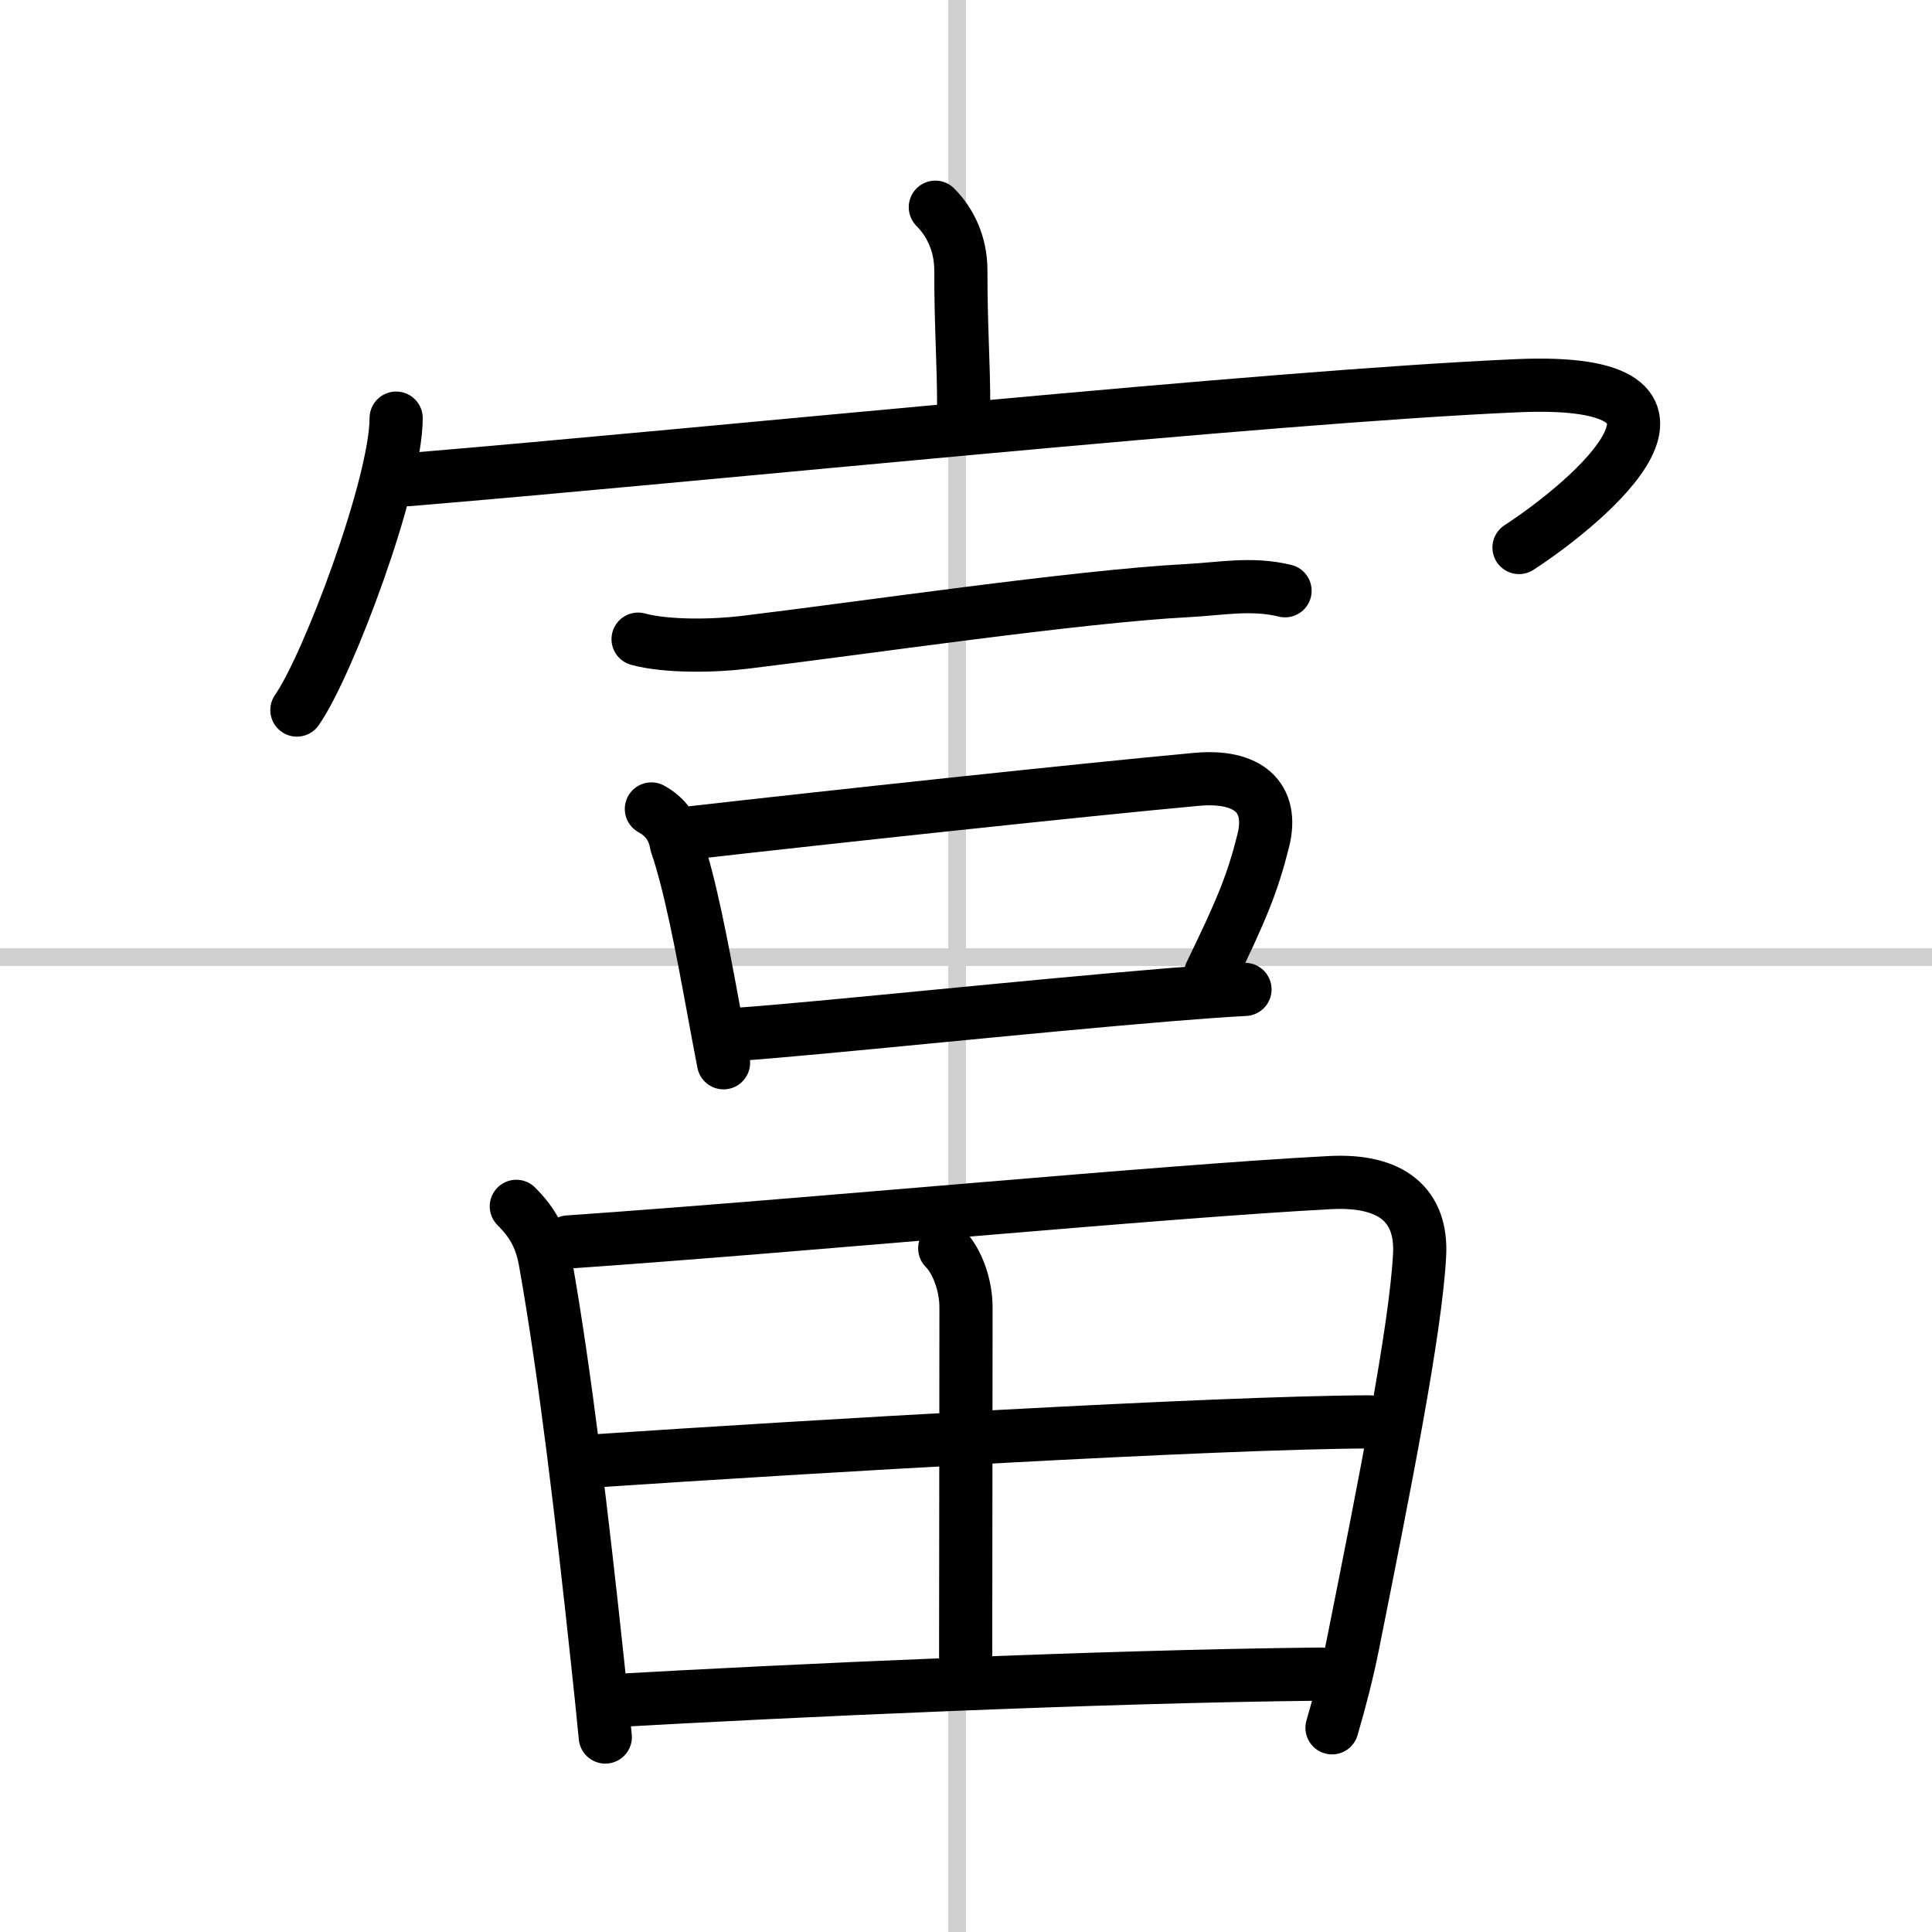
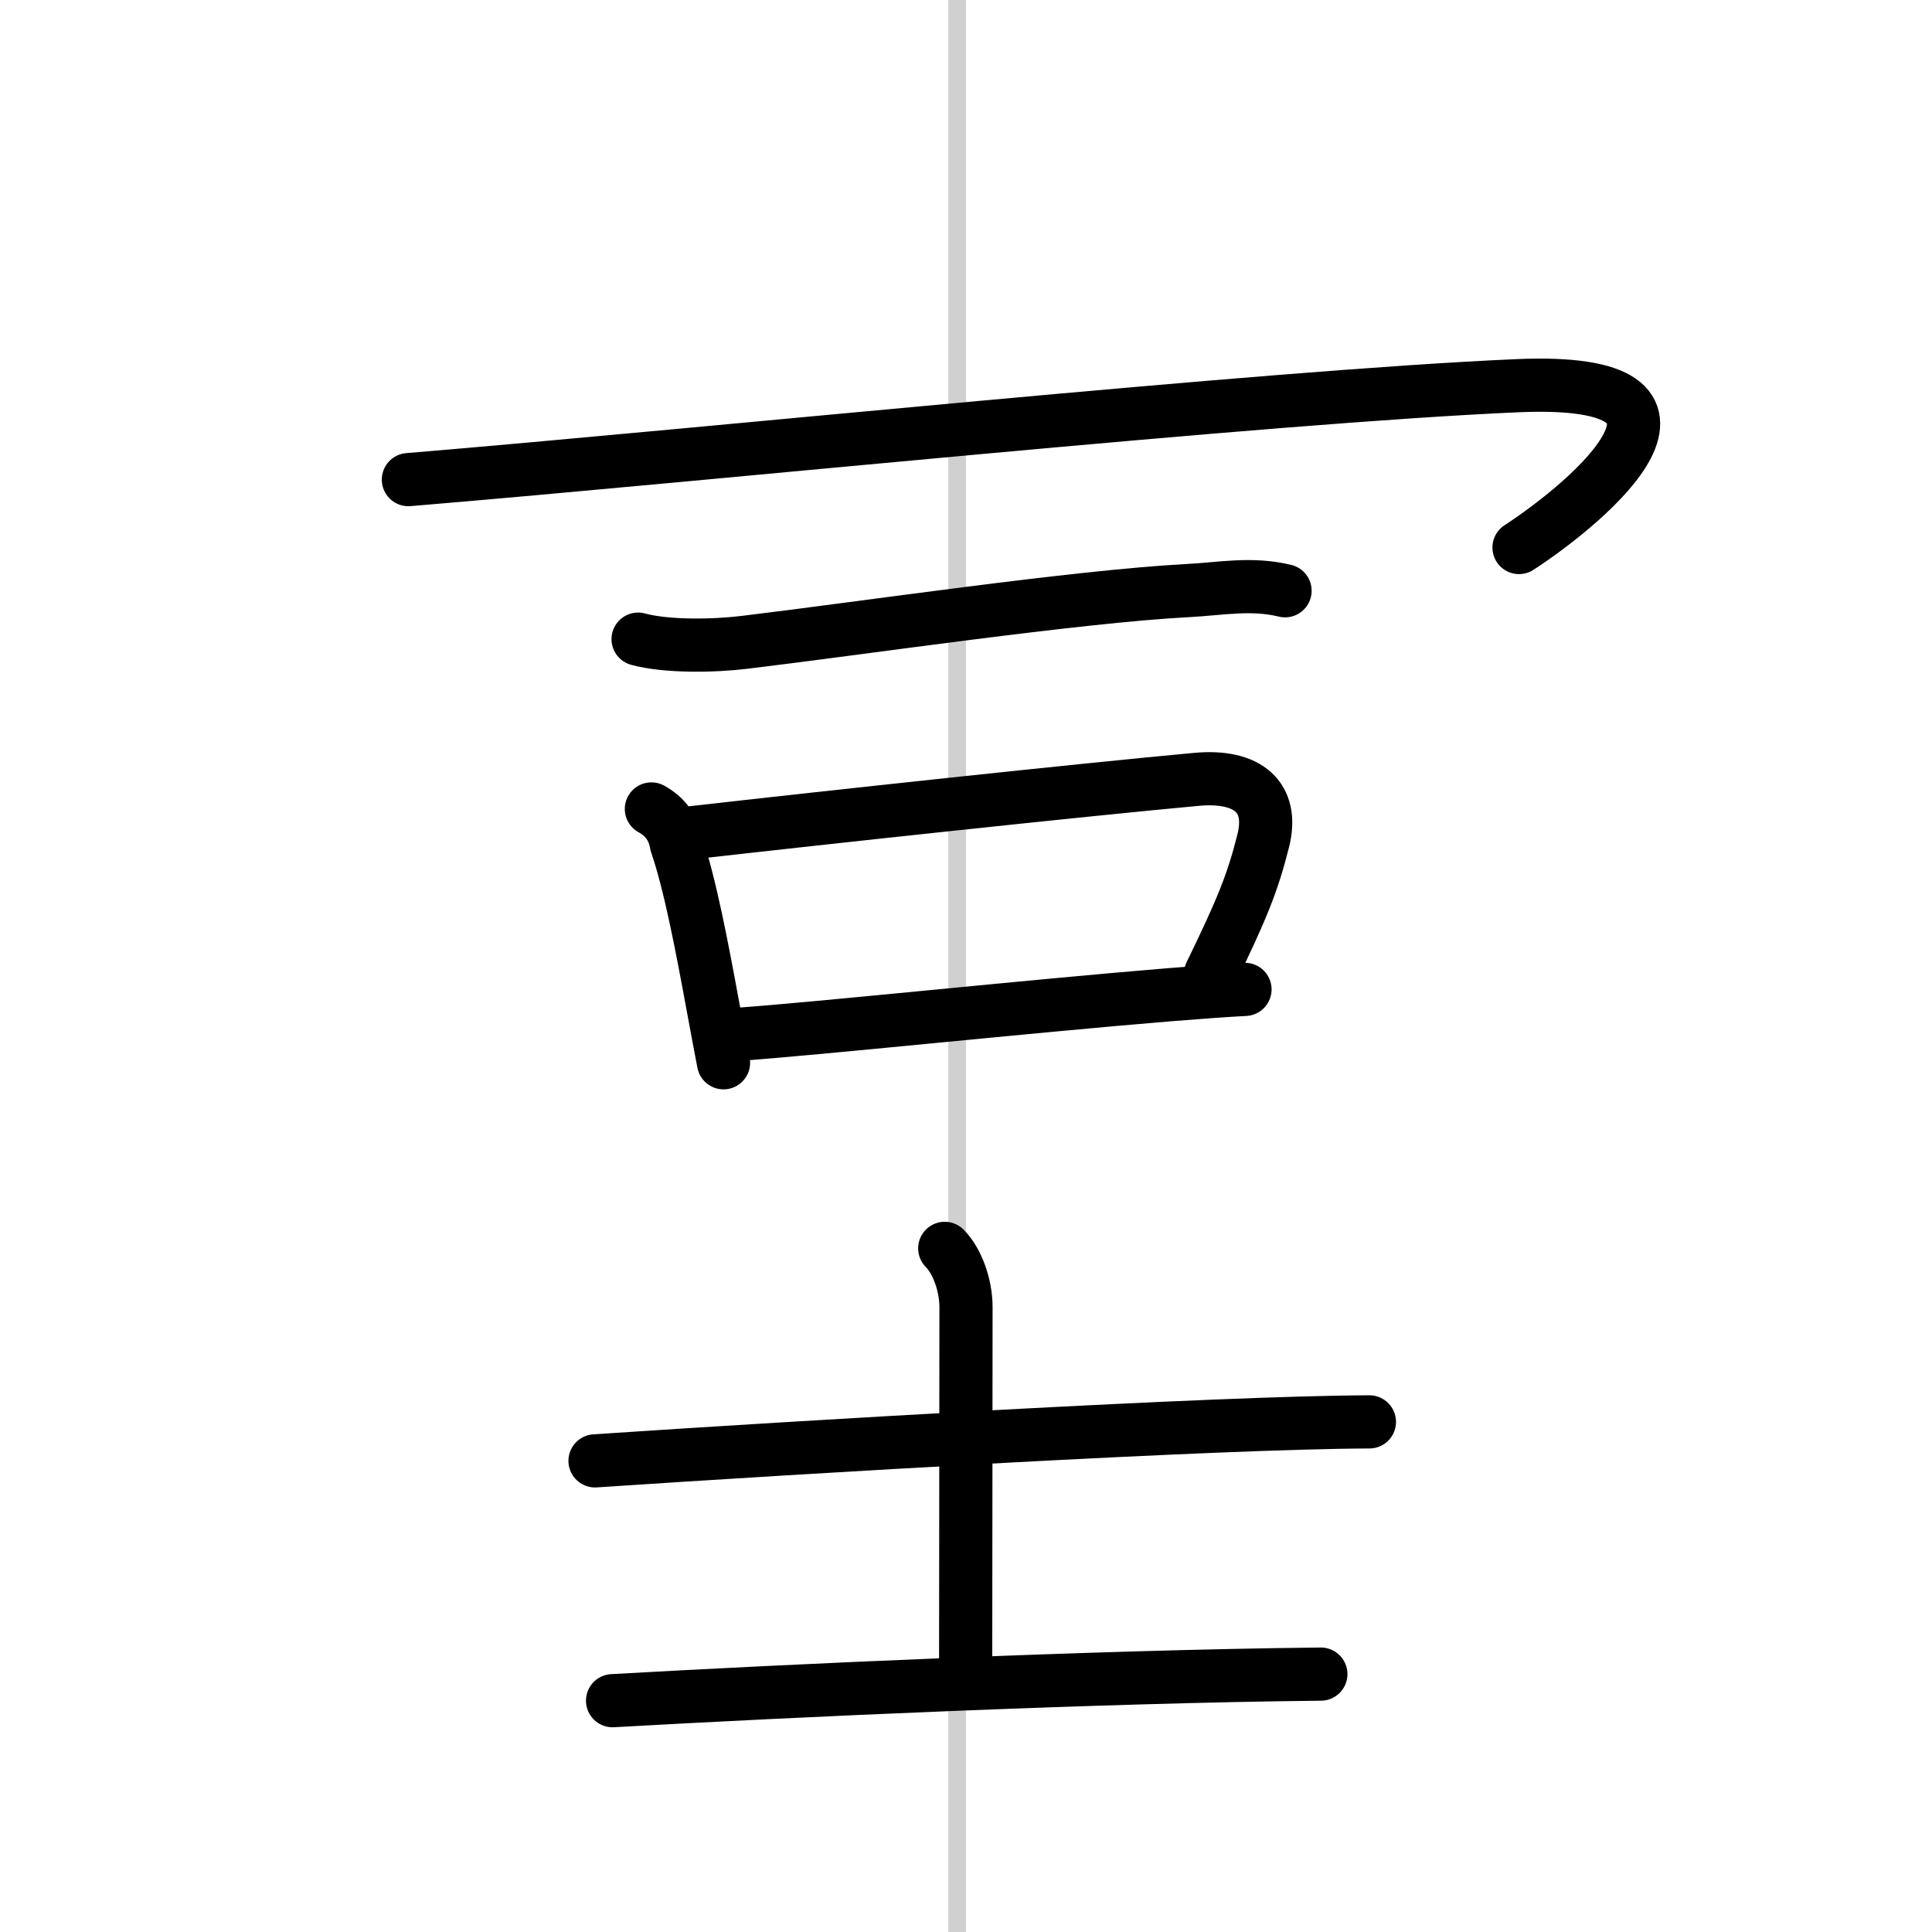
<svg xmlns="http://www.w3.org/2000/svg" width="400" height="400" viewBox="0 0 109 109">
  <rect x="0" y="0" width="109" height="109" fill="#808080" stroke="none" />
  <g fill="none" stroke="#000" stroke-linecap="round" stroke-linejoin="round" stroke-width="3">
    <rect width="100%" height="100%" fill="#fff" stroke="#fff" />
    <line x1="54" x2="54" y2="109" stroke="#d0d0d0" stroke-width="1" />
-     <line x2="109" y1="54" y2="54" stroke="#d0d0d0" stroke-width="1" />
-     <path d="m52.77 11.69c0.83 0.83 1.44 2.06 1.44 3.56 0 3.42 0.16 5 0.16 7.85" />
-     <path d="m22.35 23.59c0 3.73-3.85 13.98-5.6 16.47" />
    <path d="m23.04 27.06c17.21-1.43 48.33-4.68 62.58-5.3 12.38-0.53 4.13 6.49 0.08 9.13" />
    <path d="m36 36.06c1.62 0.44 4.29 0.39 6 0.18 6.51-0.78 18.71-2.59 25.01-2.92 1.89-0.1 3.61-0.45 5.49 0.01" />
    <path d="m36.75 45.64c0.79 0.43 1.26 1.09 1.41 1.98 0.77 2.23 1.45 5.83 2.05 9.09 0.21 1.15 0.42 2.26 0.61 3.25" />
    <path d="m39.04 46.98c7.82-0.89 21.94-2.41 28.46-3.01 2.93-0.27 4.38 1.03 3.77 3.46-0.6 2.4-1.22 3.9-2.97 7.5" />
    <path d="m41.69 58.35c4.52-0.32 16.37-1.58 24.3-2.23 1.63-0.13 3.08-0.24 4.25-0.3" />
-     <path d="m29.13 68.06c0.84 0.84 1.37 1.69 1.62 3.04 1.14 6.38 2.11 14.69 2.96 22.63 0.16 1.48 0.31 2.92 0.44 4.27" />
-     <path d="m32.06 70.07c13.69-0.95 33.56-2.86 42.99-3.35 3.47-0.18 5.2 1.28 5.04 4.11-0.23 4.24-1.96 12.92-3.77 21.98-0.31 1.54-0.7 3.06-1.17 4.67" />
    <path d="m53.3 70.43c0.7 0.7 1.2 2.07 1.2 3.32 0 6.75-0.02 16.38-0.02 20.71" />
    <path d="m33.57 82.42c11.93-0.8 35.06-2.17 43.69-2.2" />
    <path d="m34.56 95.95c10.07-0.57 27.39-1.37 39.96-1.5" />
  </g>
</svg>